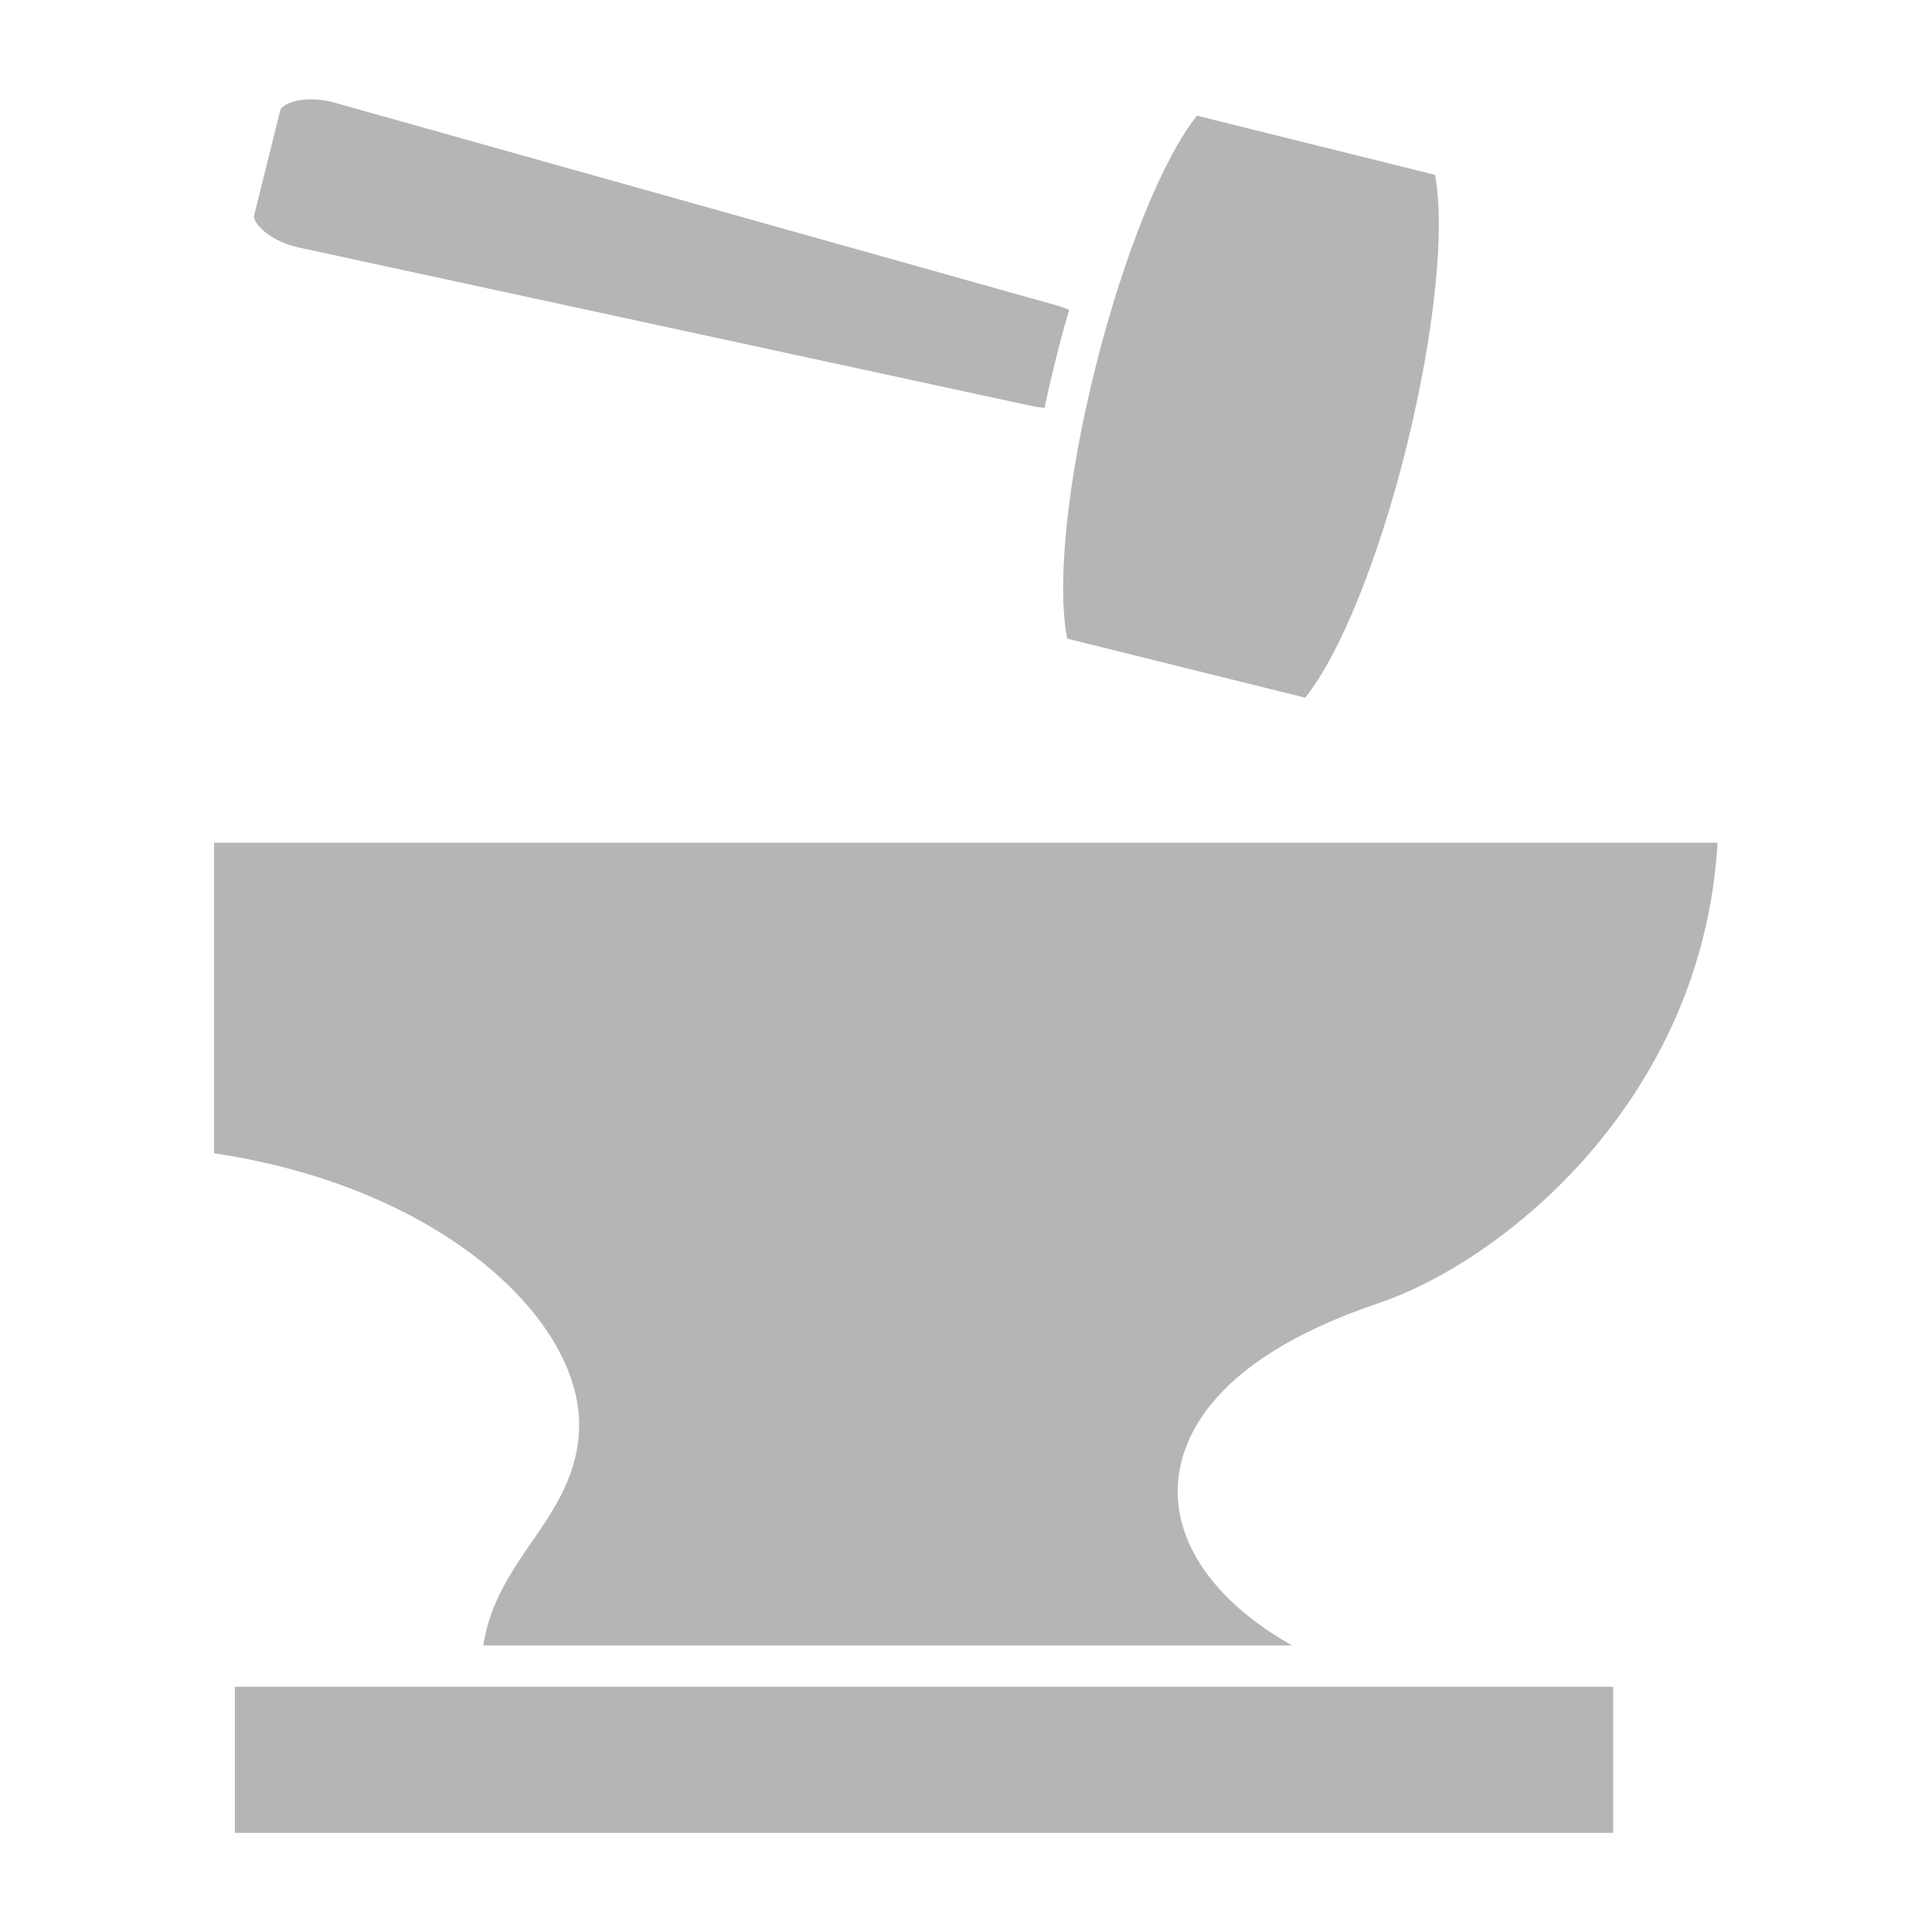
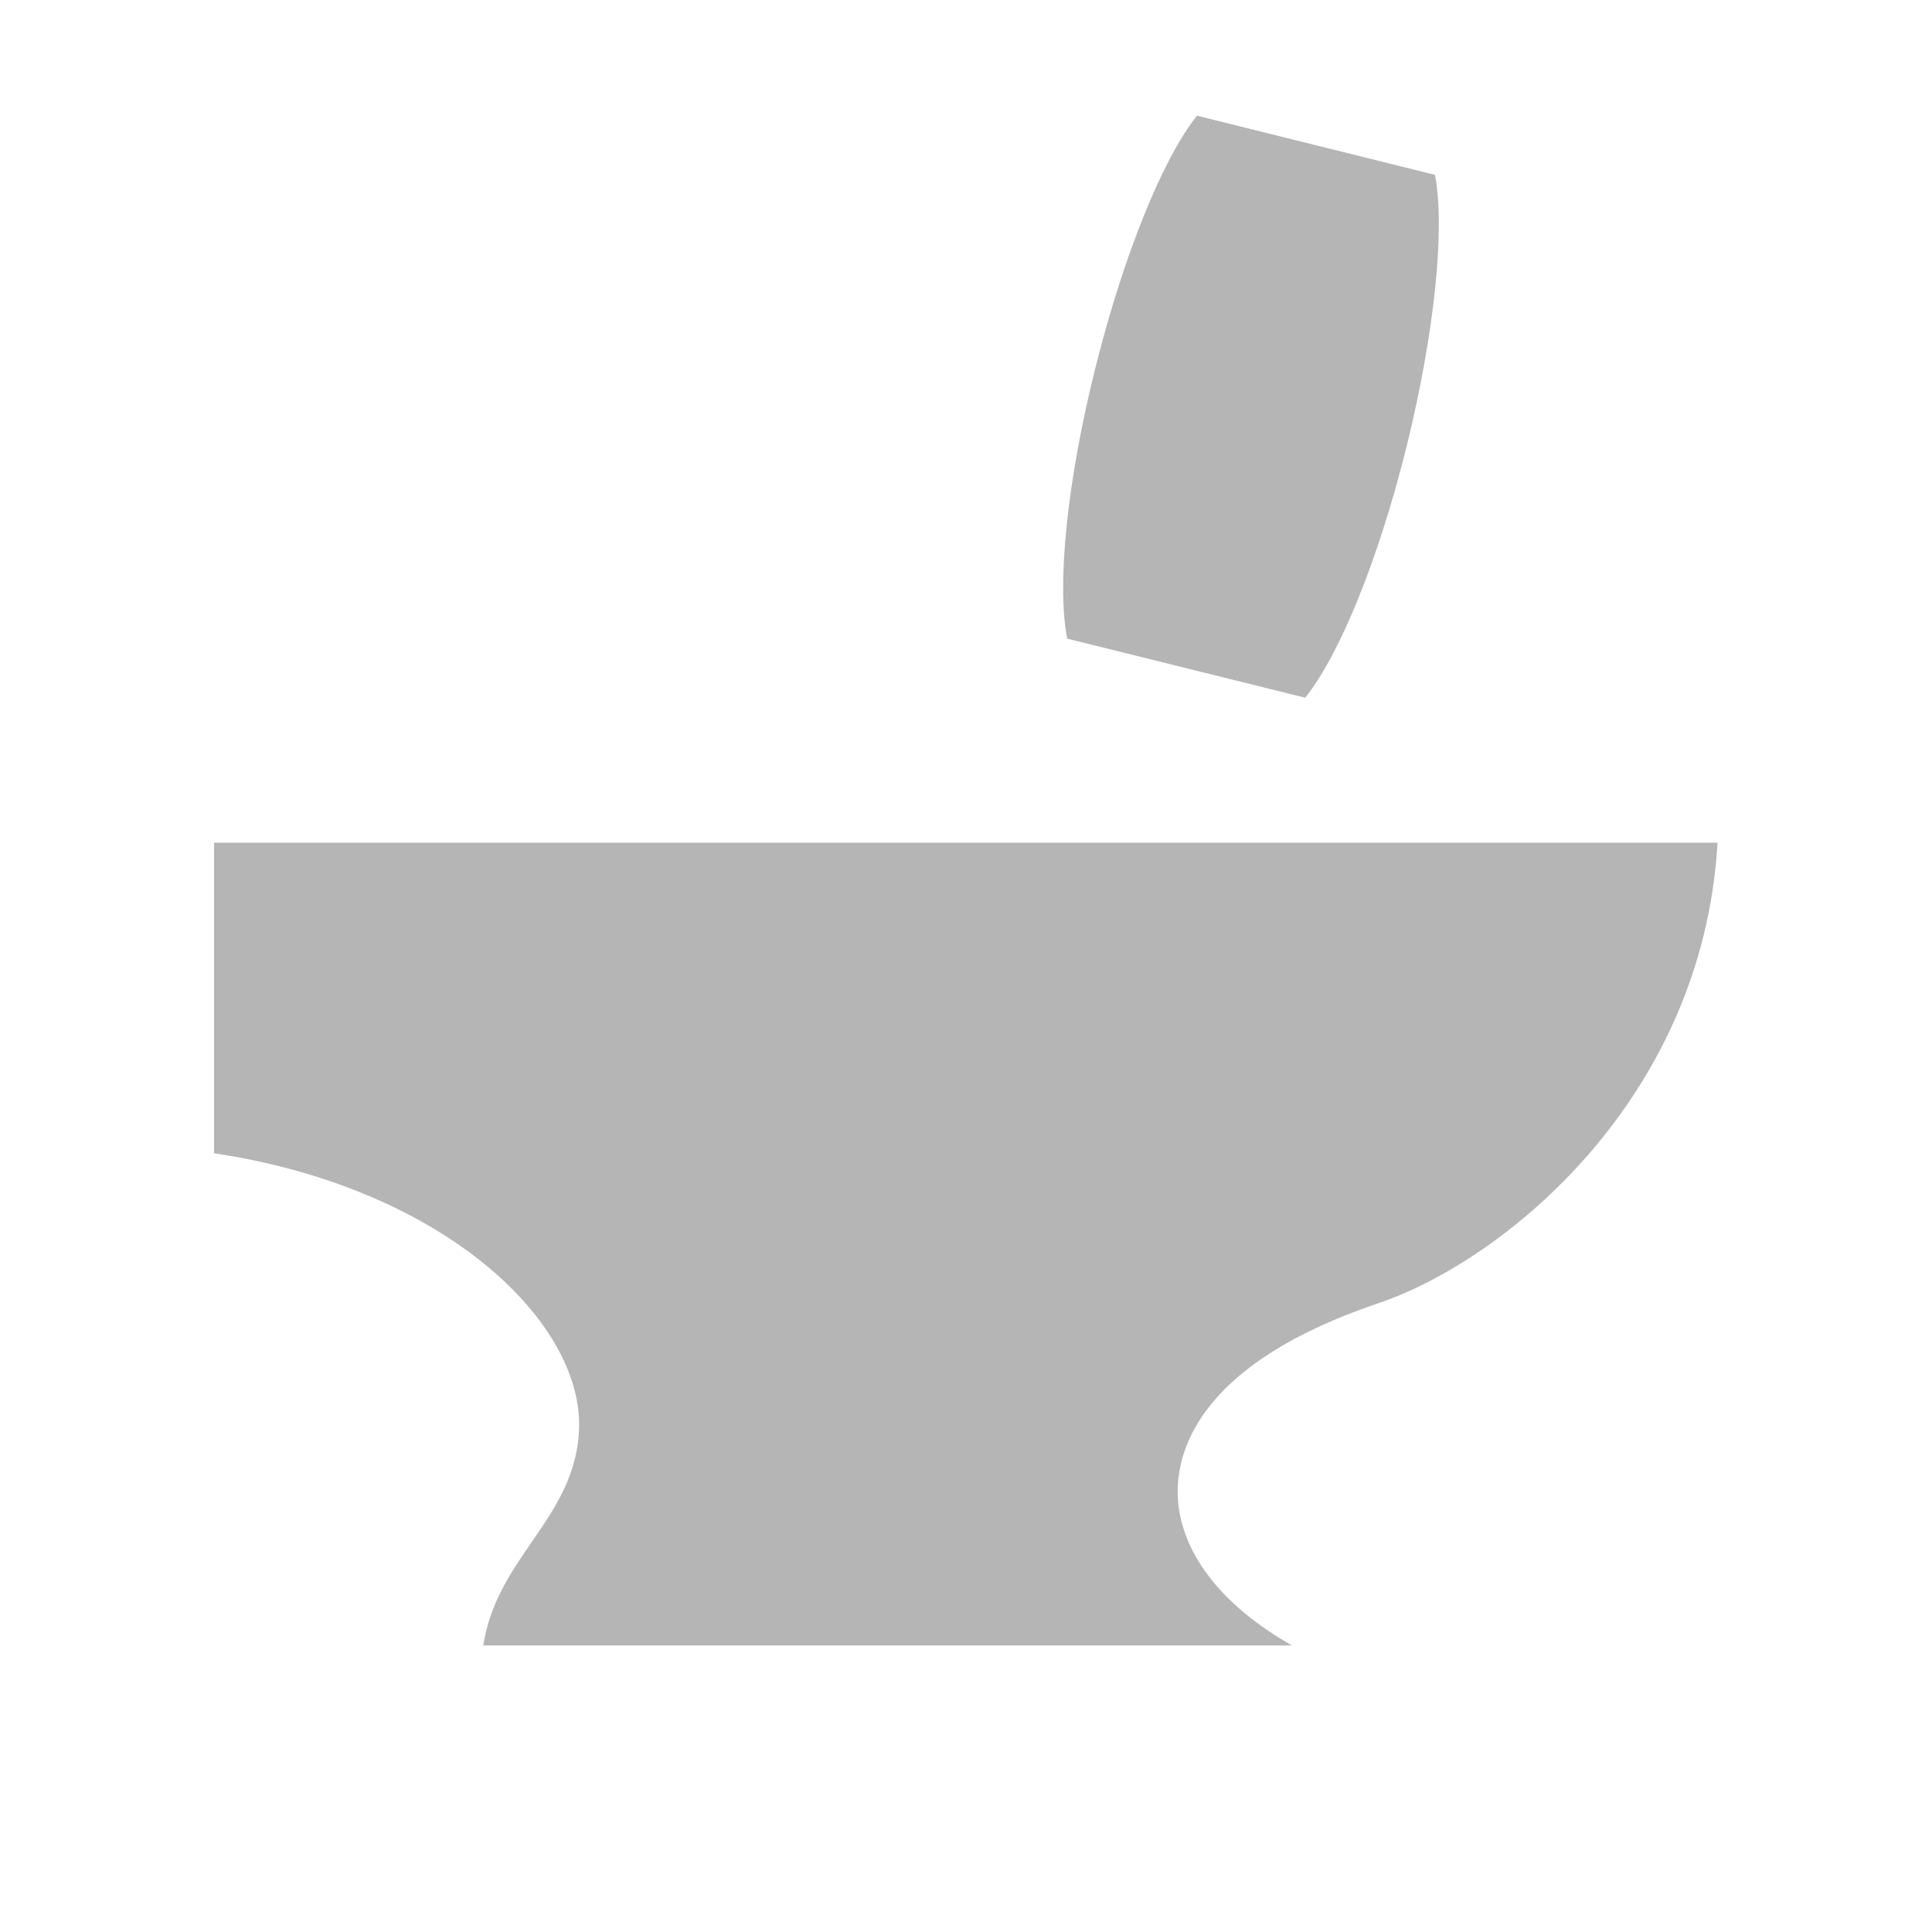
<svg xmlns="http://www.w3.org/2000/svg" width="16" height="16" viewBox="0 0 16 16" fill="none">
  <path fill-rule="evenodd" clip-rule="evenodd" d="M10.7 13.627H4.002C4.058 13.272 4.233 13.018 4.403 12.771C4.594 12.494 4.79 12.209 4.796 11.811C4.808 10.928 3.66 9.833 1.773 9.551V6.979H14.224C14.101 9.105 12.453 10.443 11.414 10.793C9.956 11.285 9.748 11.99 9.753 12.367C9.761 12.842 10.109 13.293 10.7 13.627Z" fill="#B5B5B5" />
-   <path fill-rule="evenodd" clip-rule="evenodd" d="M8.854 2.566C8.815 2.699 8.778 2.834 8.745 2.969C8.711 3.106 8.679 3.242 8.65 3.378C8.611 3.374 8.57 3.368 8.529 3.359L2.475 2.05C2.297 2.011 2.169 1.918 2.122 1.843C2.106 1.816 2.102 1.796 2.104 1.787L2.322 0.909C2.324 0.9 2.337 0.885 2.364 0.869C2.441 0.824 2.597 0.801 2.773 0.851L8.736 2.525C8.777 2.536 8.816 2.55 8.854 2.566Z" fill="#B5B5B5" />
-   <path fill-rule="evenodd" clip-rule="evenodd" d="M13.359 13.969H1.945V15.179H13.359V13.969Z" fill="#B5B5B5" />
+   <path fill-rule="evenodd" clip-rule="evenodd" d="M13.359 13.969H1.945V15.179V13.969Z" fill="#B5B5B5" />
  <path fill-rule="evenodd" clip-rule="evenodd" d="M11.884 1.448C11.969 1.894 11.881 2.752 11.651 3.689C11.421 4.62 11.097 5.42 10.809 5.778L8.838 5.289C8.75 4.837 8.838 3.979 9.071 3.048C9.305 2.113 9.629 1.313 9.913 0.958L11.884 1.448Z" fill="#B5B5B5" />
</svg>